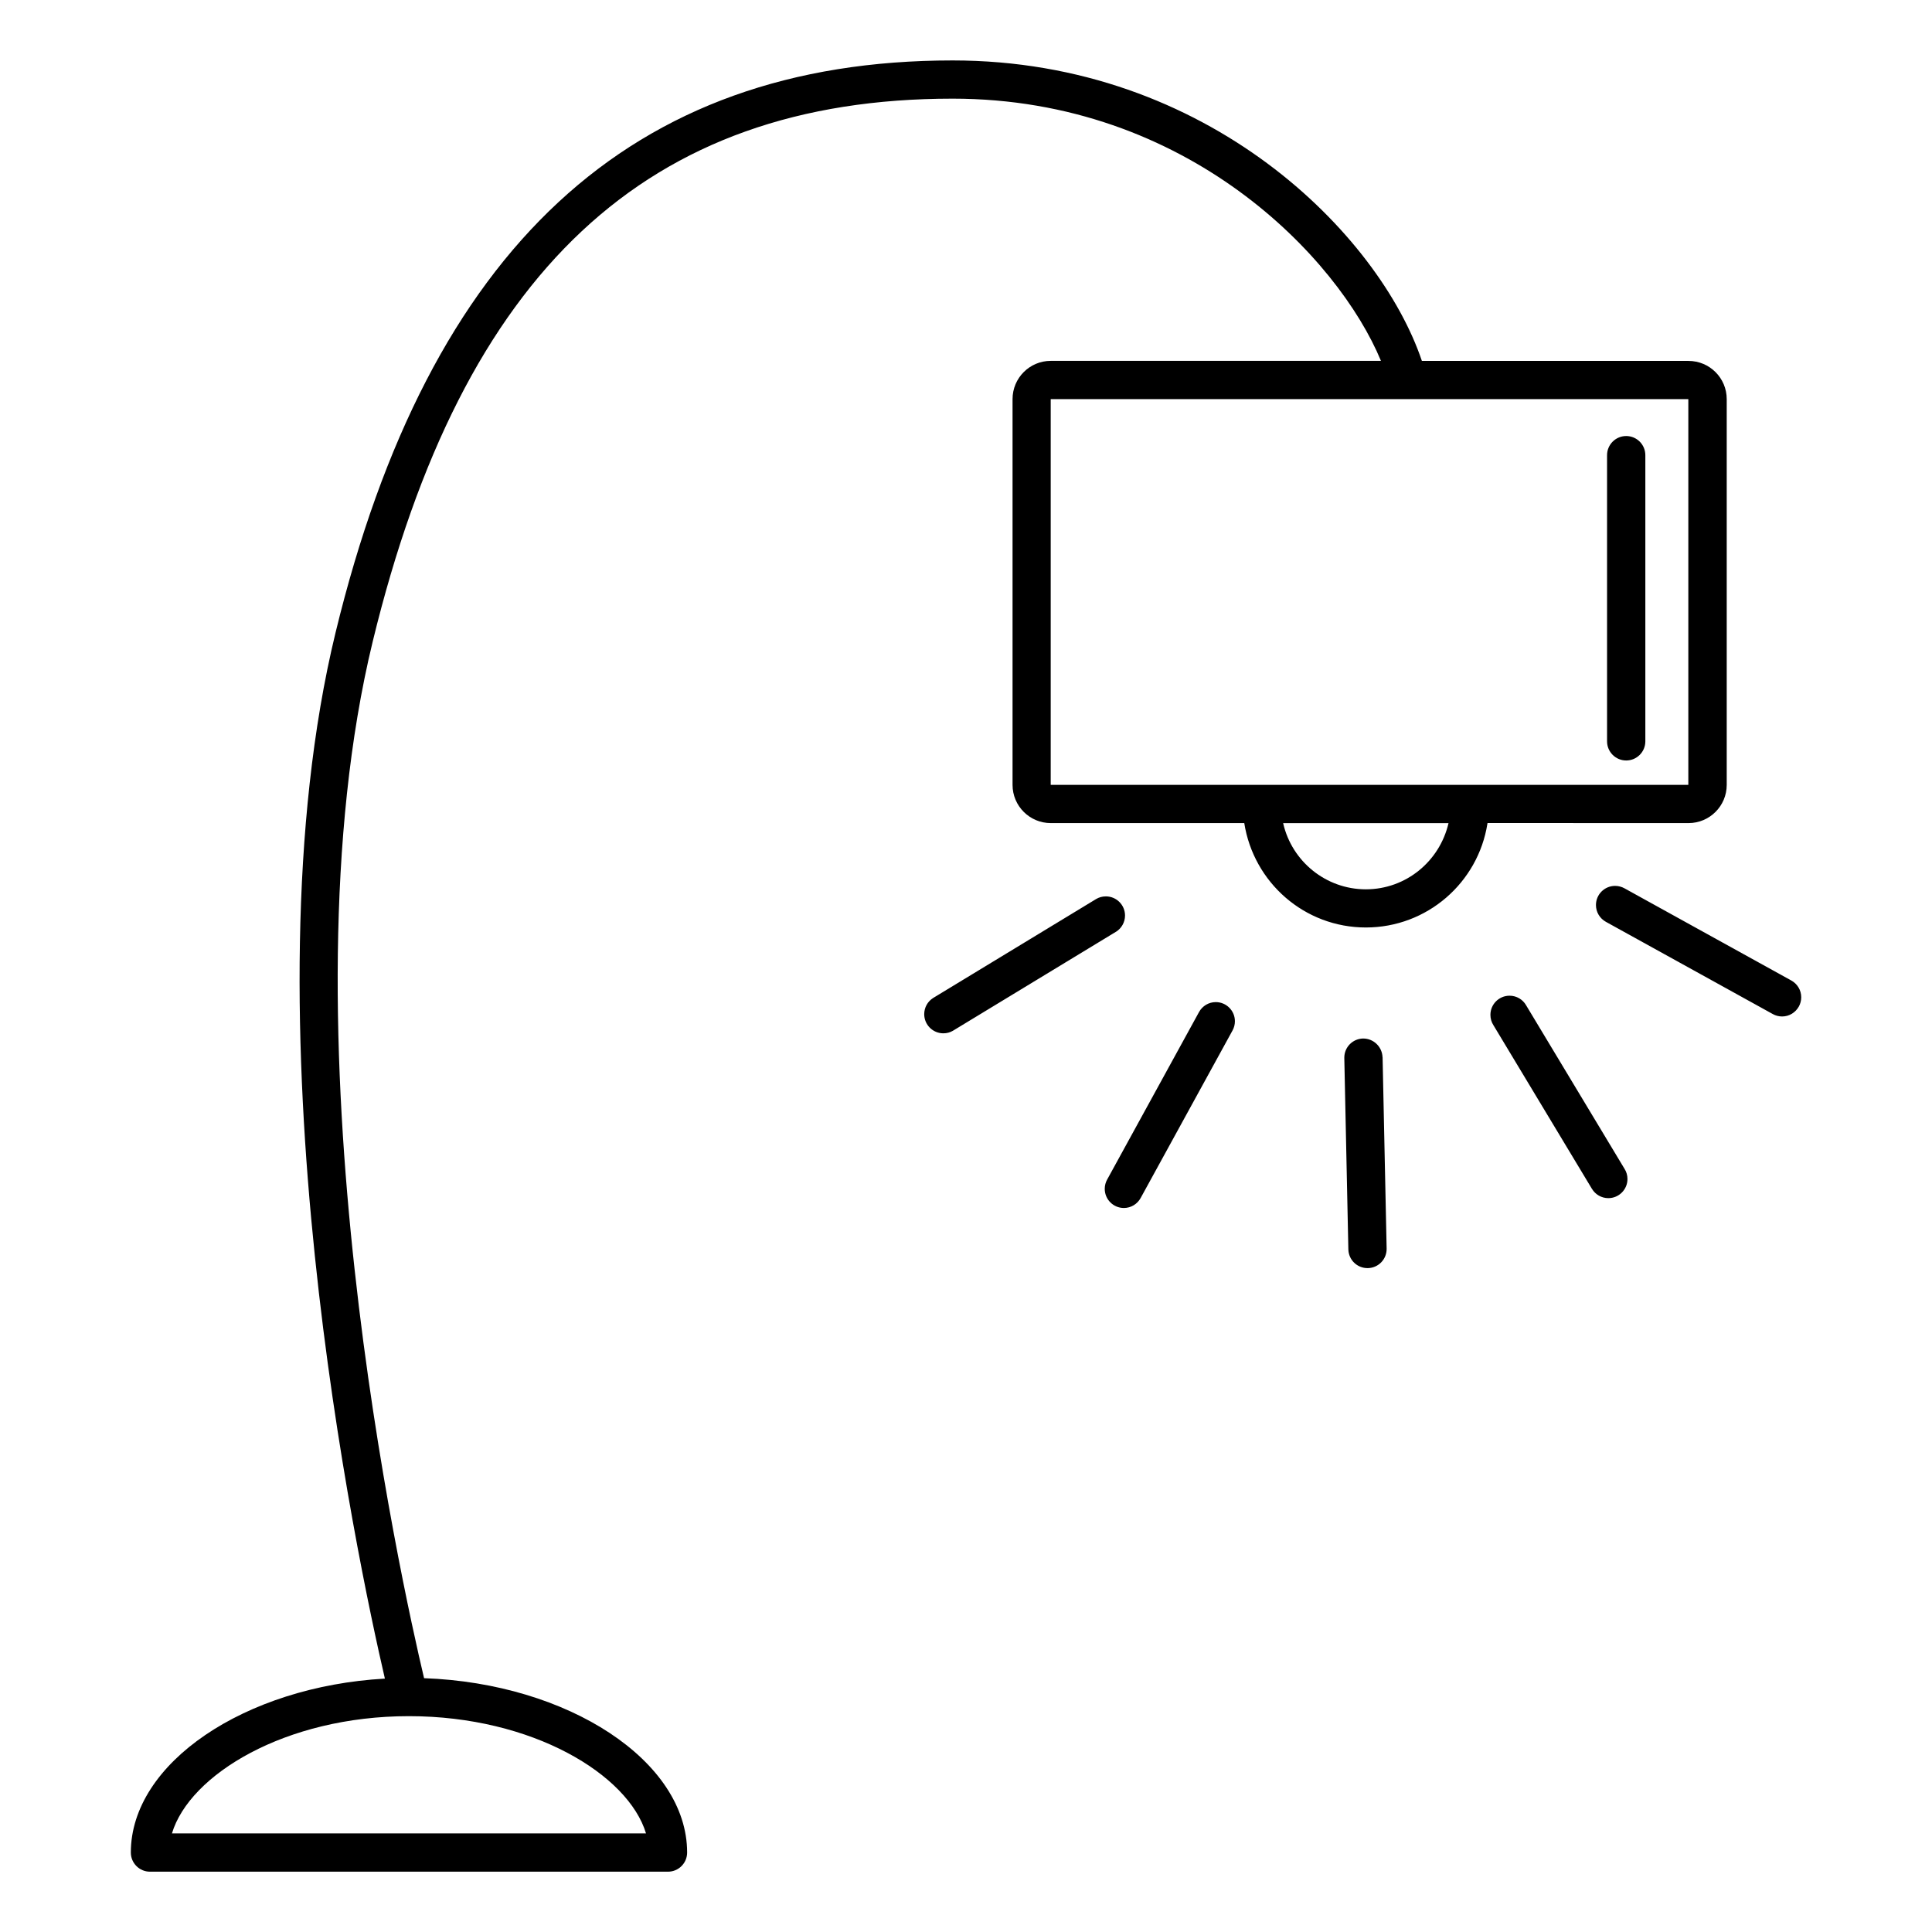
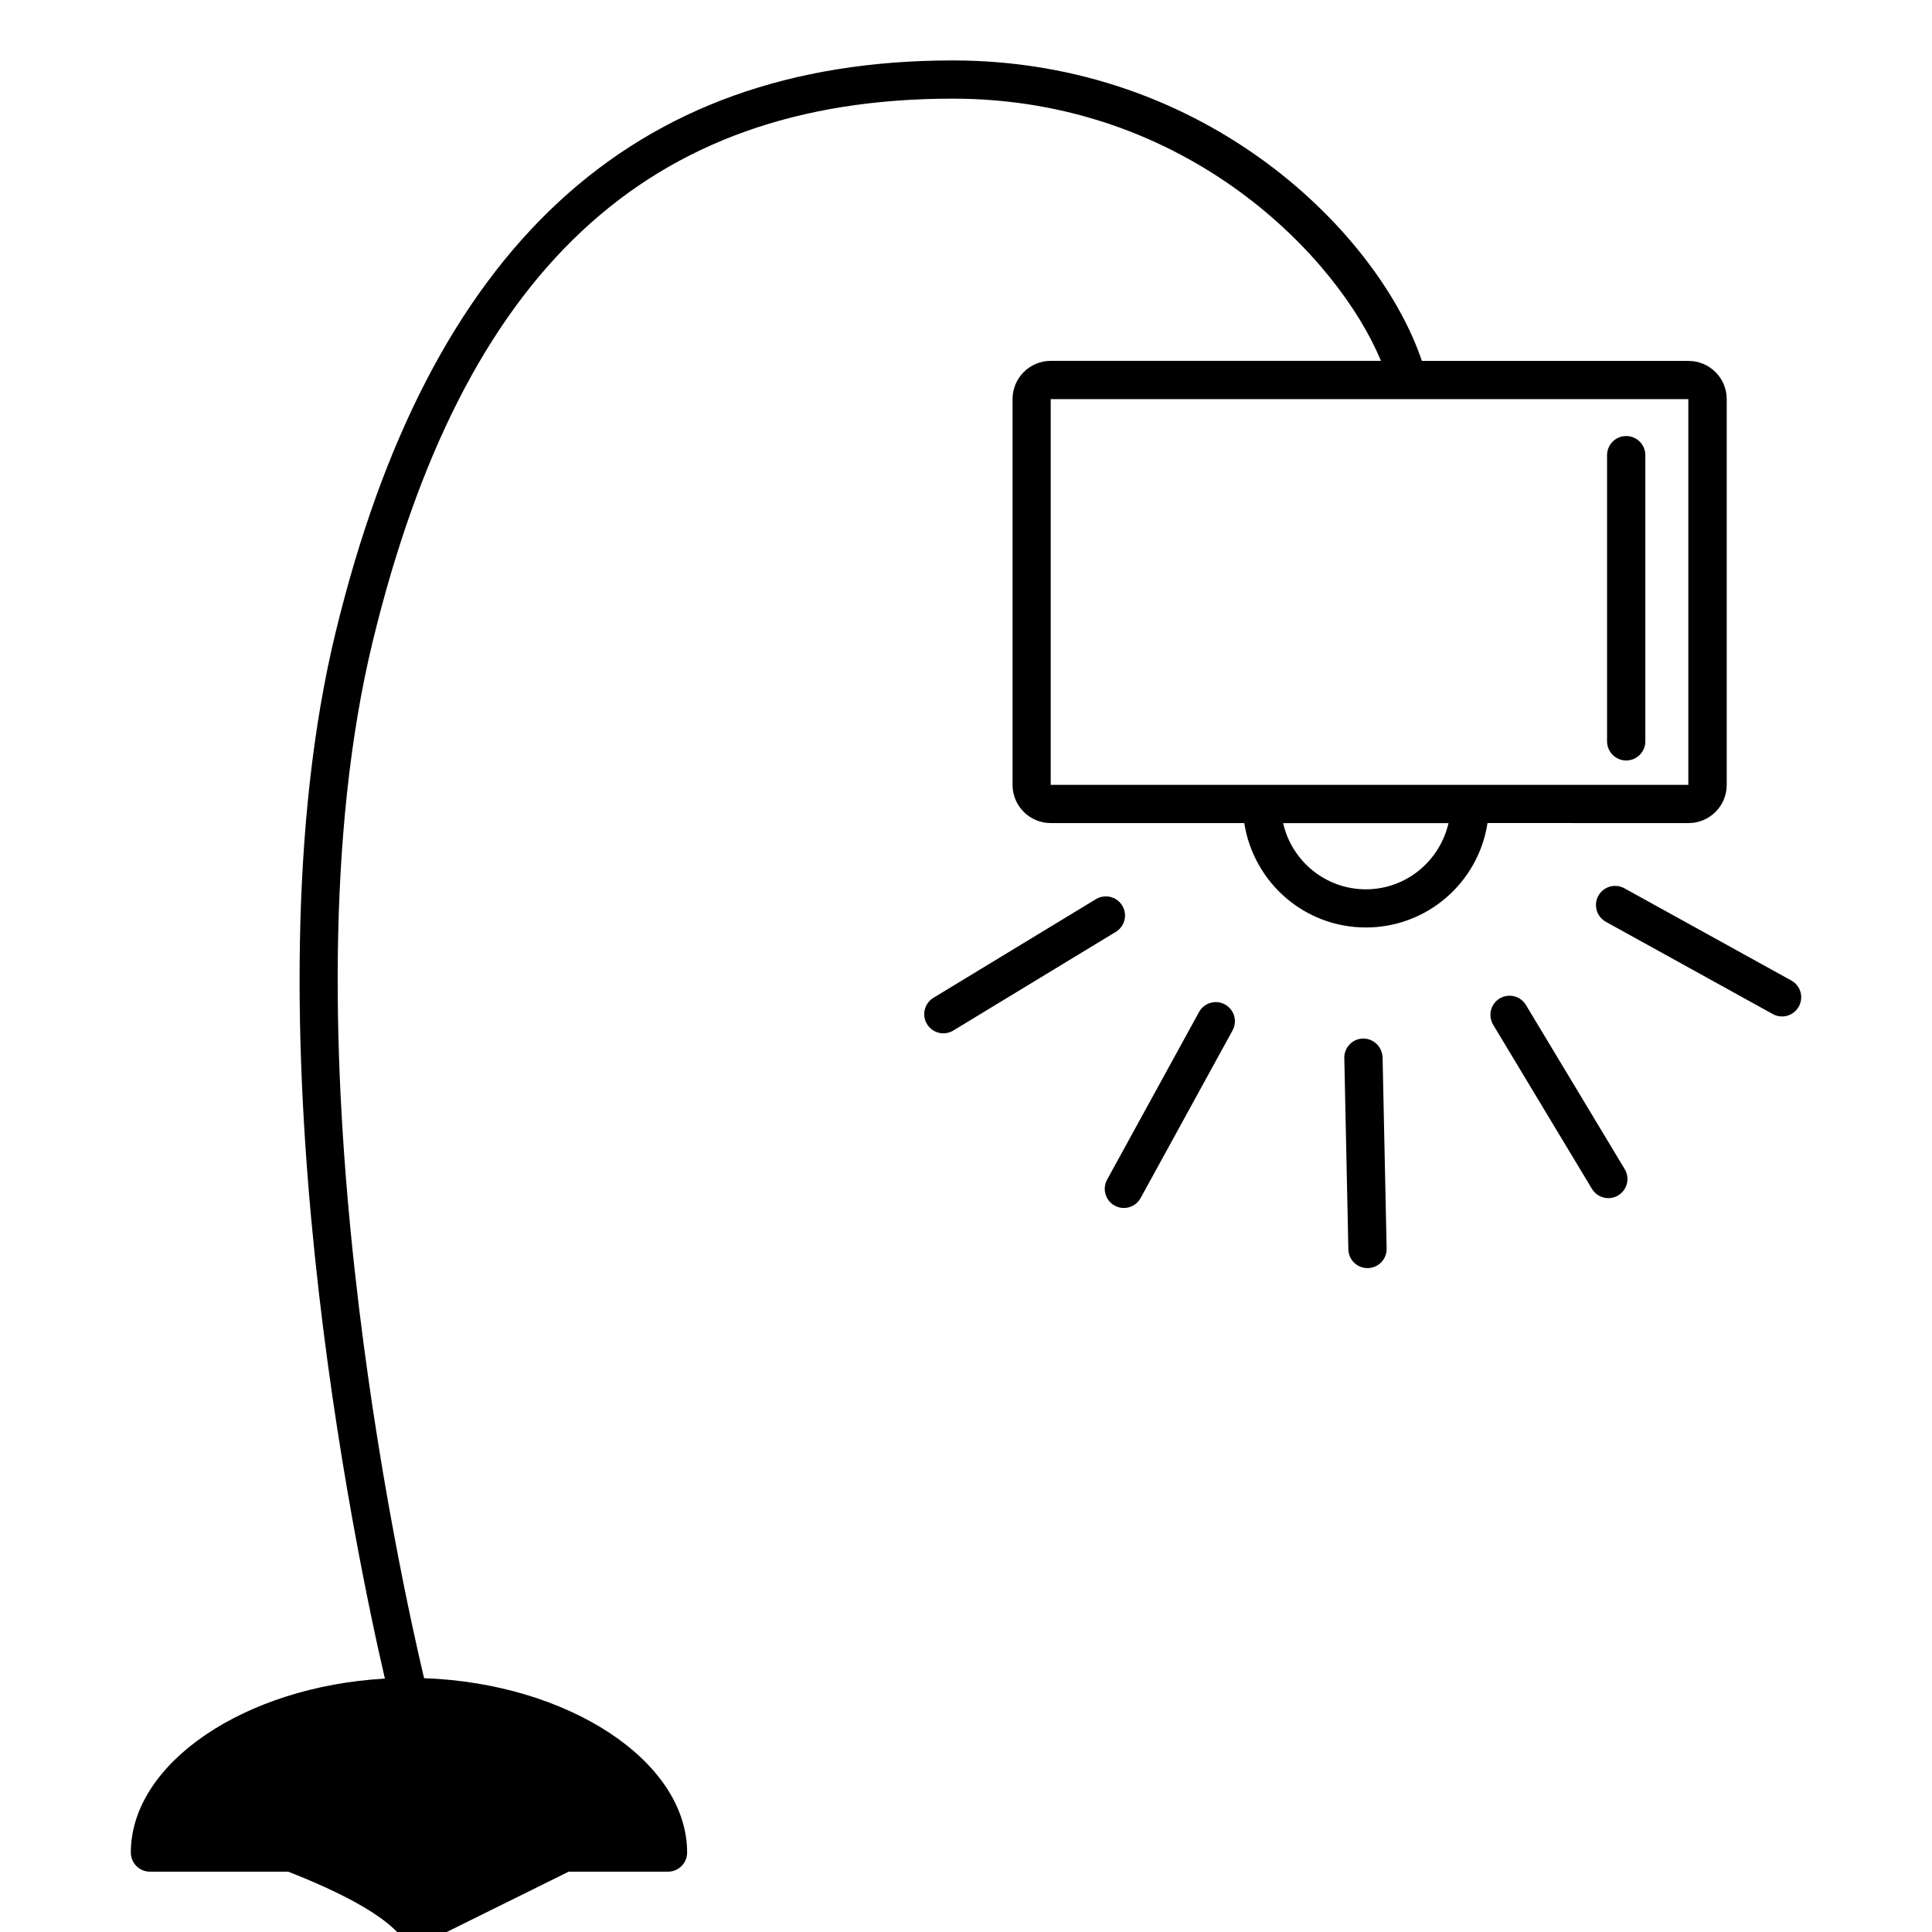
<svg xmlns="http://www.w3.org/2000/svg" version="1.1" width="32" height="32" viewBox="0 0 32 32">
  <title>category-2116</title>
-   <path d="M18.484 15.433l-2.703 1.641c-0.045 0.026-0.098 0.041-0.156 0.041-0.175 0-0.317-0.142-0.317-0.317 0-0.111 0.057-0.209 0.143-0.265l0.001-0.001 2.703-1.641c0.046-0.028 0.102-0.044 0.162-0.044 0.175 0 0.317 0.142 0.317 0.317 0 0.113-0.060 0.213-0.149 0.269l-0.001 0.001zM20.415 17.067l-1.523 2.777c-0.055 0.099-0.159 0.164-0.277 0.164-0.175 0-0.317-0.142-0.317-0.317 0-0.056 0.015-0.109 0.040-0.154l-0.001 0.002 1.523-2.777c0.055-0.099 0.159-0.164 0.277-0.164 0.175 0 0.317 0.142 0.317 0.317 0 0.056-0.015 0.109-0.040 0.154l0.001-0.002zM29.794 16.672c-0.055 0.098-0.158 0.164-0.277 0.164-0.056 0-0.109-0.015-0.154-0.040l0.002 0.001-2.767-1.529c-0.099-0.055-0.164-0.159-0.164-0.278 0-0.175 0.142-0.317 0.317-0.317 0.056 0 0.109 0.015 0.155 0.040l-0.002-0.001 2.767 1.529c0.098 0.055 0.163 0.158 0.163 0.277 0 0.056-0.015 0.109-0.040 0.155l0.001-0.002zM26.91 19.364c0.029 0.047 0.046 0.103 0.046 0.164 0 0.175-0.142 0.317-0.317 0.317-0.114 0-0.215-0.061-0.27-0.152l-0.001-0.001-1.633-2.713c-0.031-0.048-0.049-0.107-0.049-0.17 0-0.175 0.142-0.317 0.317-0.317 0.117 0 0.219 0.063 0.274 0.158l0.001 0.002zM22.9 17.51l0.067 3.17c0 0.002 0 0.004 0 0.007 0 0.173-0.138 0.313-0.31 0.317h-0.007c0 0 0 0 0 0-0.173 0-0.313-0.138-0.317-0.31v0l-0.067-3.17c0-0.002 0-0.004 0-0.006 0-0.173 0.138-0.313 0.31-0.317v0c0.001 0 0.001 0 0.002 0 0.174 0 0.315 0.138 0.321 0.31v0.001zM27.252 7.539v4.74c0 0.175-0.142 0.317-0.317 0.317s-0.317-0.142-0.317-0.317v-4.74c0-0.175 0.142-0.317 0.317-0.317s0.317 0.142 0.317 0.317v0zM22.623 14.73c-0.666-0.001-1.223-0.465-1.368-1.087l-0.002-0.009h2.739c-0.147 0.631-0.703 1.095-1.369 1.096v0zM17.403 6.611h10.561v6.389h-10.561zM10.7 30.367h-7.852c0.291-0.972 1.875-1.942 3.925-1.942s3.634 0.969 3.927 1.942zM27.967 13.633c0.35 0 0.633-0.284 0.633-0.633v0-6.389c0-0.35-0.284-0.633-0.633-0.633v0h-4.416c-0.705-2.091-3.535-4.977-7.773-4.977-5.329 0-8.672 3.1-10.22 9.476-1.551 6.388 0.364 15.373 0.817 17.326-2.319 0.131-4.208 1.398-4.208 2.881 0 0 0 0 0 0 0 0.175 0.142 0.317 0.317 0.317h8.58c0.175 0 0.317-0.142 0.317-0.317 0 0 0 0 0 0v0c0-1.516-1.97-2.803-4.357-2.888-0.373-1.571-2.41-10.744-0.851-17.169 1.49-6.135 4.541-8.993 9.605-8.993 3.895 0 6.39 2.638 7.095 4.343h-5.469c-0.35 0-0.633 0.284-0.633 0.633v0 6.39c0 0.35 0.284 0.633 0.633 0.633v0h3.205c0.155 0.985 0.998 1.729 2.014 1.729s1.859-0.744 2.013-1.718l0.002-0.012z" />
+   <path d="M18.484 15.433l-2.703 1.641c-0.045 0.026-0.098 0.041-0.156 0.041-0.175 0-0.317-0.142-0.317-0.317 0-0.111 0.057-0.209 0.143-0.265l0.001-0.001 2.703-1.641c0.046-0.028 0.102-0.044 0.162-0.044 0.175 0 0.317 0.142 0.317 0.317 0 0.113-0.060 0.213-0.149 0.269l-0.001 0.001zM20.415 17.067l-1.523 2.777c-0.055 0.099-0.159 0.164-0.277 0.164-0.175 0-0.317-0.142-0.317-0.317 0-0.056 0.015-0.109 0.040-0.154l-0.001 0.002 1.523-2.777c0.055-0.099 0.159-0.164 0.277-0.164 0.175 0 0.317 0.142 0.317 0.317 0 0.056-0.015 0.109-0.040 0.154l0.001-0.002zM29.794 16.672c-0.055 0.098-0.158 0.164-0.277 0.164-0.056 0-0.109-0.015-0.154-0.040l0.002 0.001-2.767-1.529c-0.099-0.055-0.164-0.159-0.164-0.278 0-0.175 0.142-0.317 0.317-0.317 0.056 0 0.109 0.015 0.155 0.040l-0.002-0.001 2.767 1.529c0.098 0.055 0.163 0.158 0.163 0.277 0 0.056-0.015 0.109-0.040 0.155l0.001-0.002zM26.91 19.364c0.029 0.047 0.046 0.103 0.046 0.164 0 0.175-0.142 0.317-0.317 0.317-0.114 0-0.215-0.061-0.27-0.152l-0.001-0.001-1.633-2.713c-0.031-0.048-0.049-0.107-0.049-0.17 0-0.175 0.142-0.317 0.317-0.317 0.117 0 0.219 0.063 0.274 0.158l0.001 0.002zM22.9 17.51l0.067 3.17c0 0.002 0 0.004 0 0.007 0 0.173-0.138 0.313-0.31 0.317h-0.007c0 0 0 0 0 0-0.173 0-0.313-0.138-0.317-0.31v0l-0.067-3.17c0-0.002 0-0.004 0-0.006 0-0.173 0.138-0.313 0.31-0.317v0c0.001 0 0.001 0 0.002 0 0.174 0 0.315 0.138 0.321 0.31v0.001zM27.252 7.539v4.74c0 0.175-0.142 0.317-0.317 0.317s-0.317-0.142-0.317-0.317v-4.74c0-0.175 0.142-0.317 0.317-0.317s0.317 0.142 0.317 0.317v0zM22.623 14.73c-0.666-0.001-1.223-0.465-1.368-1.087l-0.002-0.009h2.739c-0.147 0.631-0.703 1.095-1.369 1.096v0zM17.403 6.611h10.561v6.389h-10.561zM10.7 30.367h-7.852s3.634 0.969 3.927 1.942zM27.967 13.633c0.35 0 0.633-0.284 0.633-0.633v0-6.389c0-0.35-0.284-0.633-0.633-0.633v0h-4.416c-0.705-2.091-3.535-4.977-7.773-4.977-5.329 0-8.672 3.1-10.22 9.476-1.551 6.388 0.364 15.373 0.817 17.326-2.319 0.131-4.208 1.398-4.208 2.881 0 0 0 0 0 0 0 0.175 0.142 0.317 0.317 0.317h8.58c0.175 0 0.317-0.142 0.317-0.317 0 0 0 0 0 0v0c0-1.516-1.97-2.803-4.357-2.888-0.373-1.571-2.41-10.744-0.851-17.169 1.49-6.135 4.541-8.993 9.605-8.993 3.895 0 6.39 2.638 7.095 4.343h-5.469c-0.35 0-0.633 0.284-0.633 0.633v0 6.39c0 0.35 0.284 0.633 0.633 0.633v0h3.205c0.155 0.985 0.998 1.729 2.014 1.729s1.859-0.744 2.013-1.718l0.002-0.012z" />
</svg>